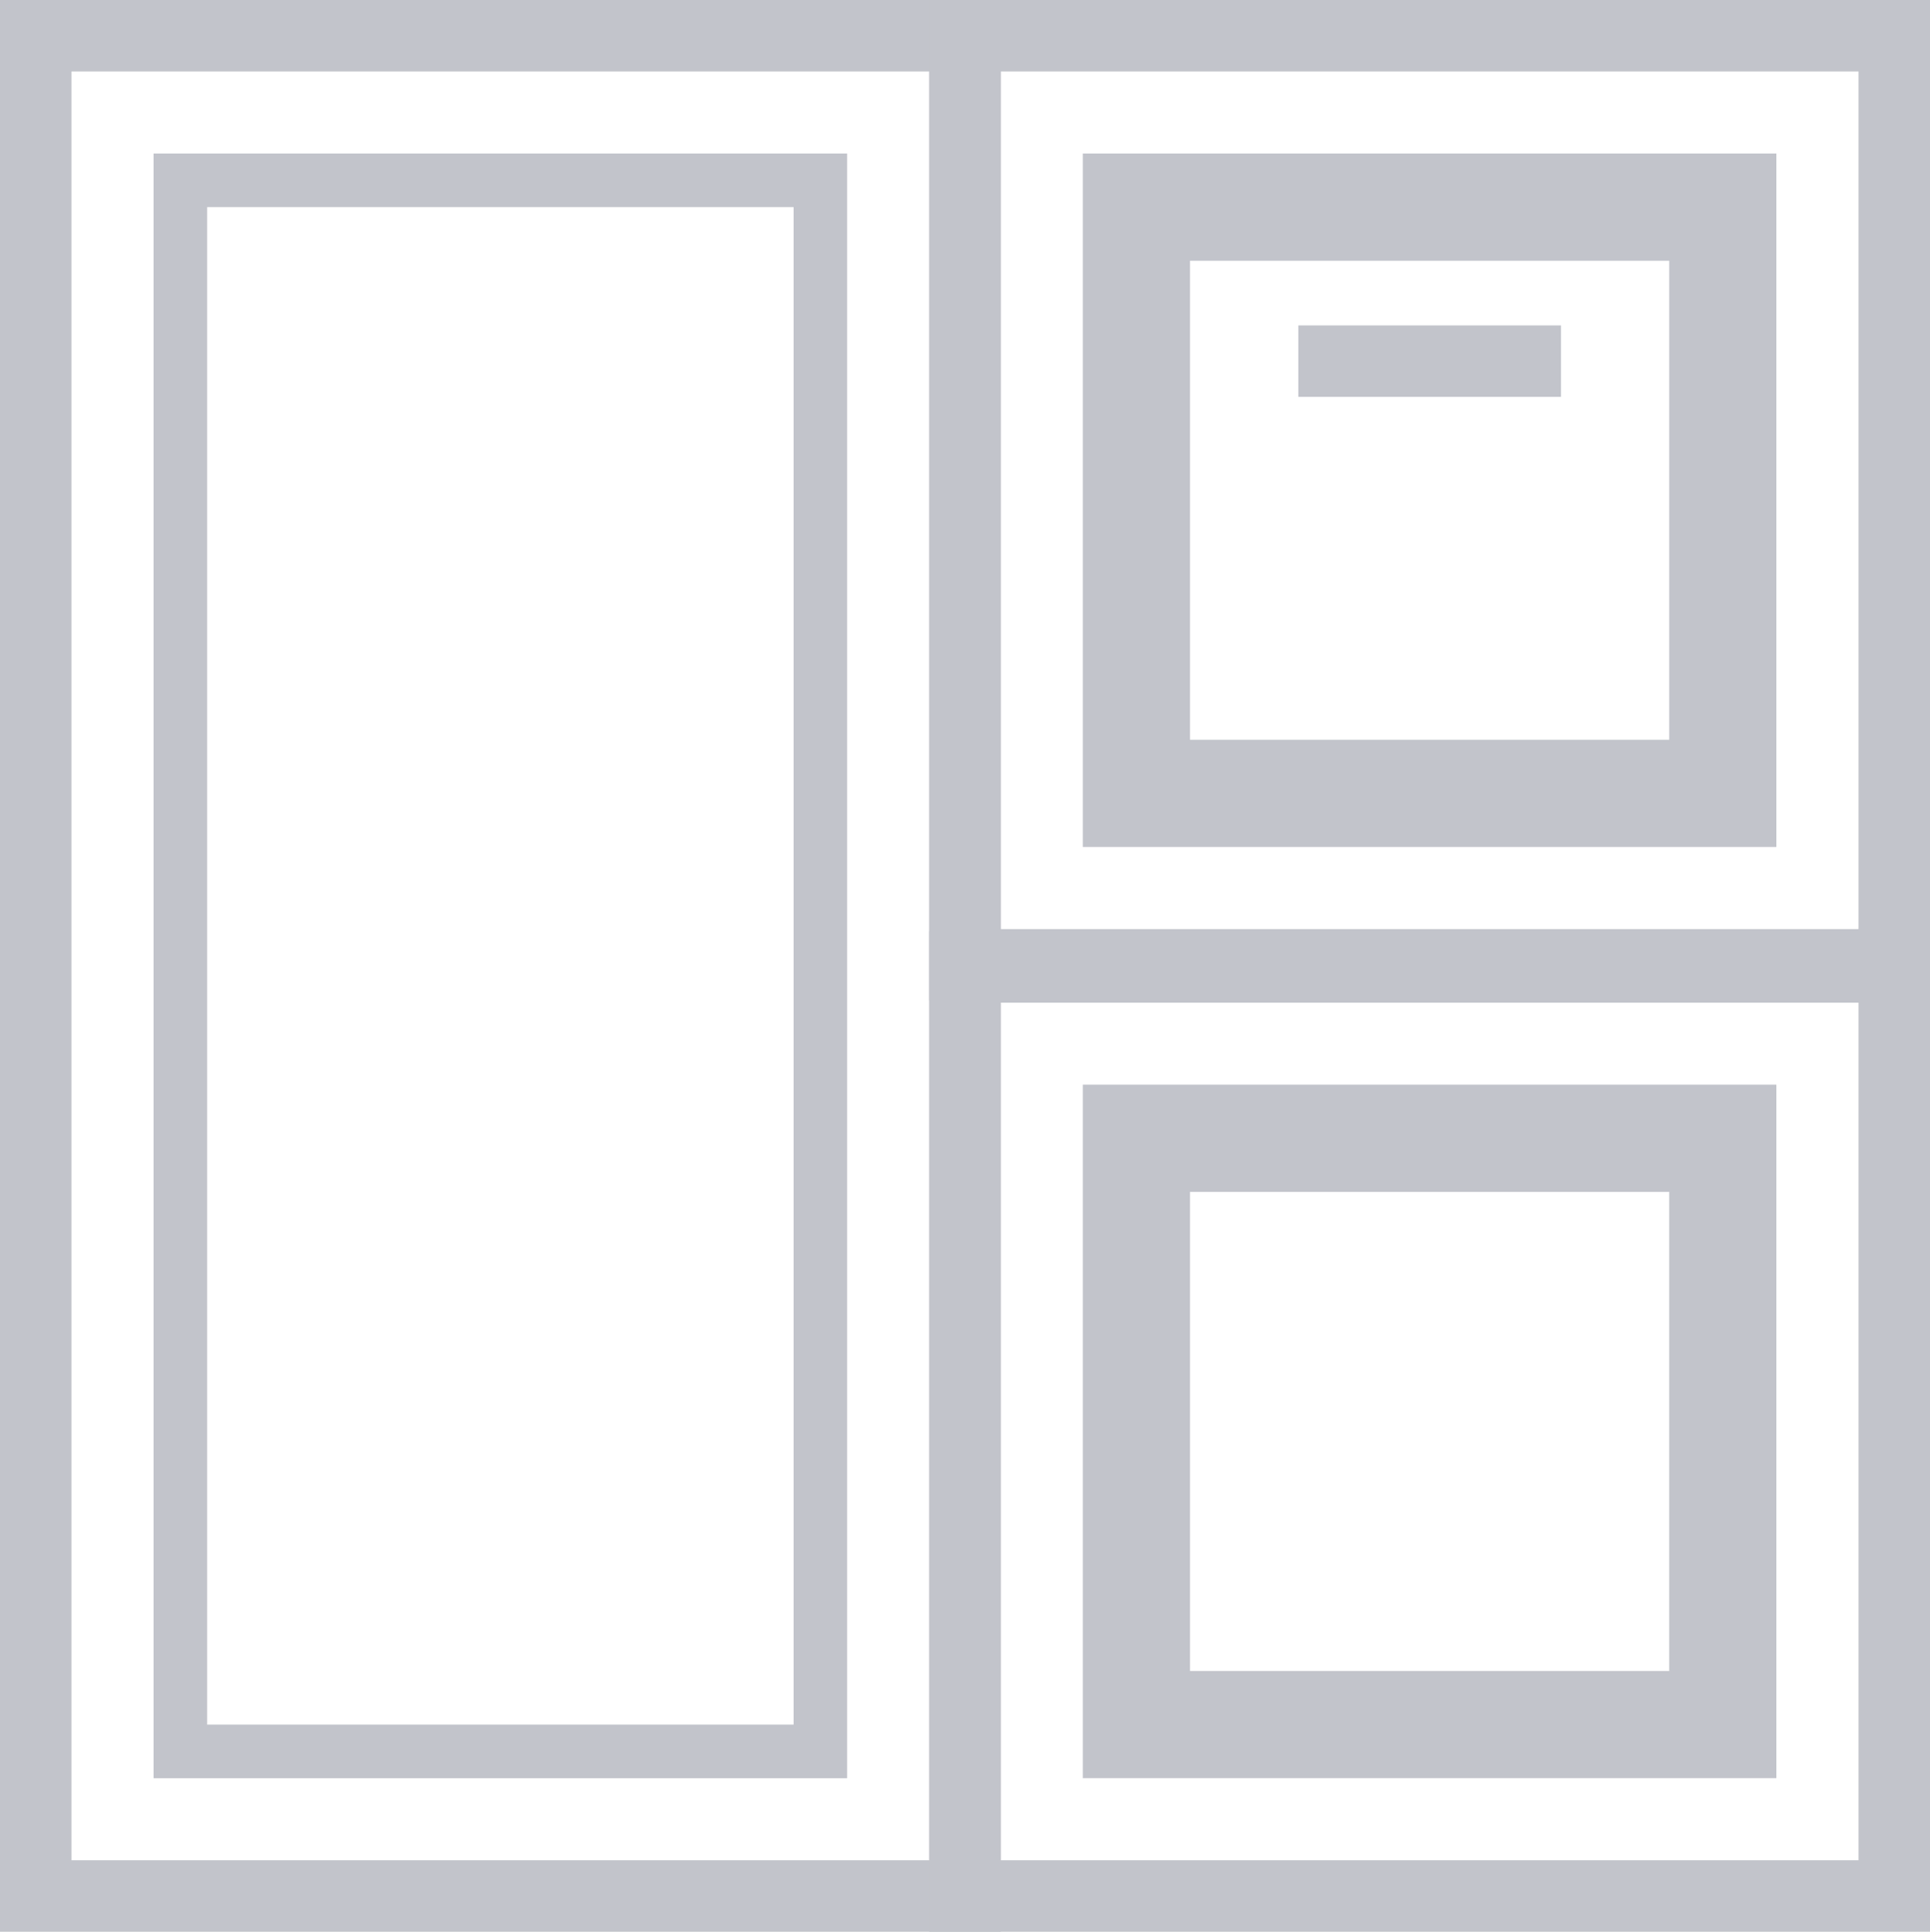
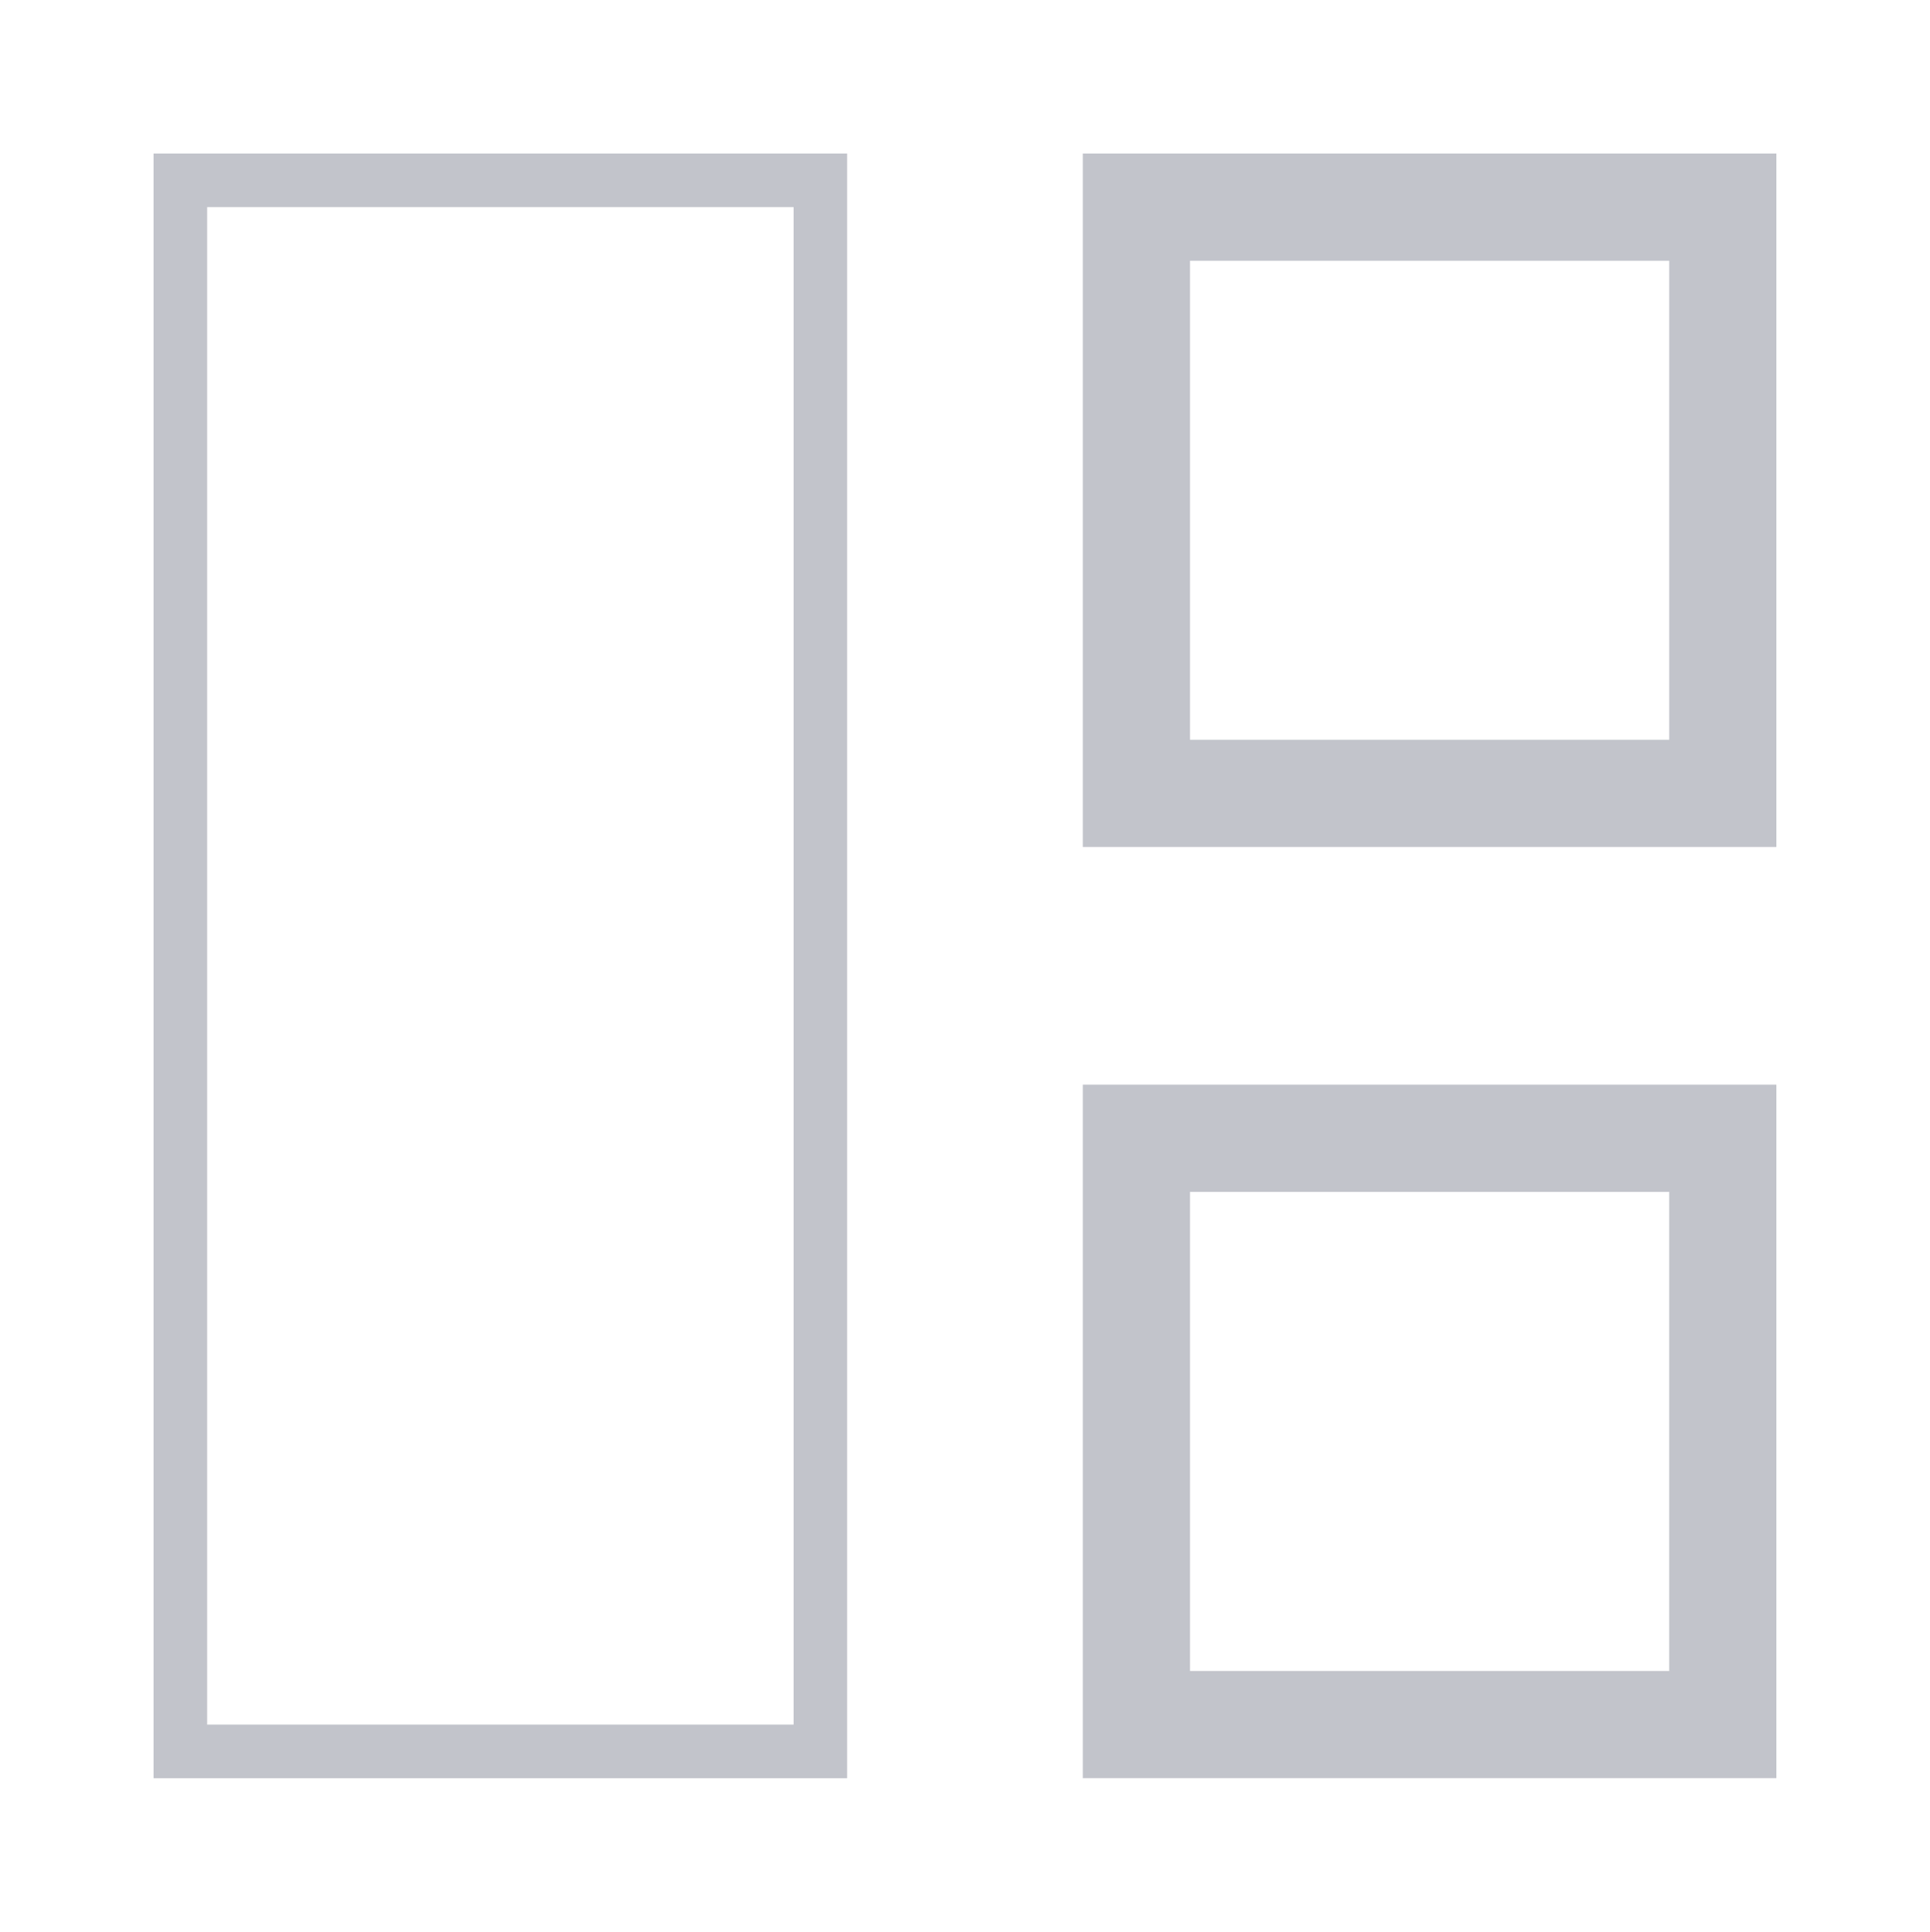
<svg xmlns="http://www.w3.org/2000/svg" id="Layer_1" data-name="Layer 1" width="27" height="27.029" viewBox="0 0 27 27.029">
  <defs>
    <style>.cls-1{fill:none;stroke:#c2c4cb;stroke-miterlimit:10;}.cls-2{fill:#c2c4cb;}</style>
  </defs>
-   <rect class="cls-1" x="0.5" y="0.5" width="13" height="26.029" />
  <path class="cls-2" d="M23.352,16.677v6.703H16.648V16.677h6.703m1.5-1.5H15.148v9.703h9.703V15.177Z" />
-   <rect class="cls-1" x="13.5" y="0.5" width="13" height="13" />
-   <rect class="cls-1" x="13.5" y="13.529" width="13" height="13" />
-   <line class="cls-1" x1="21.837" y1="5.053" x2="18.163" y2="5.053" />
  <path class="cls-2" d="M23.352,3.648v6.703H16.648V3.648h6.703m1.5-1.5H15.148v9.703h9.703V2.148Z" />
  <path class="cls-2" d="M11.102,2.898V24.131H2.898V2.898h8.203m.75-.75H2.148V24.881h9.703V2.148Z" />
</svg>